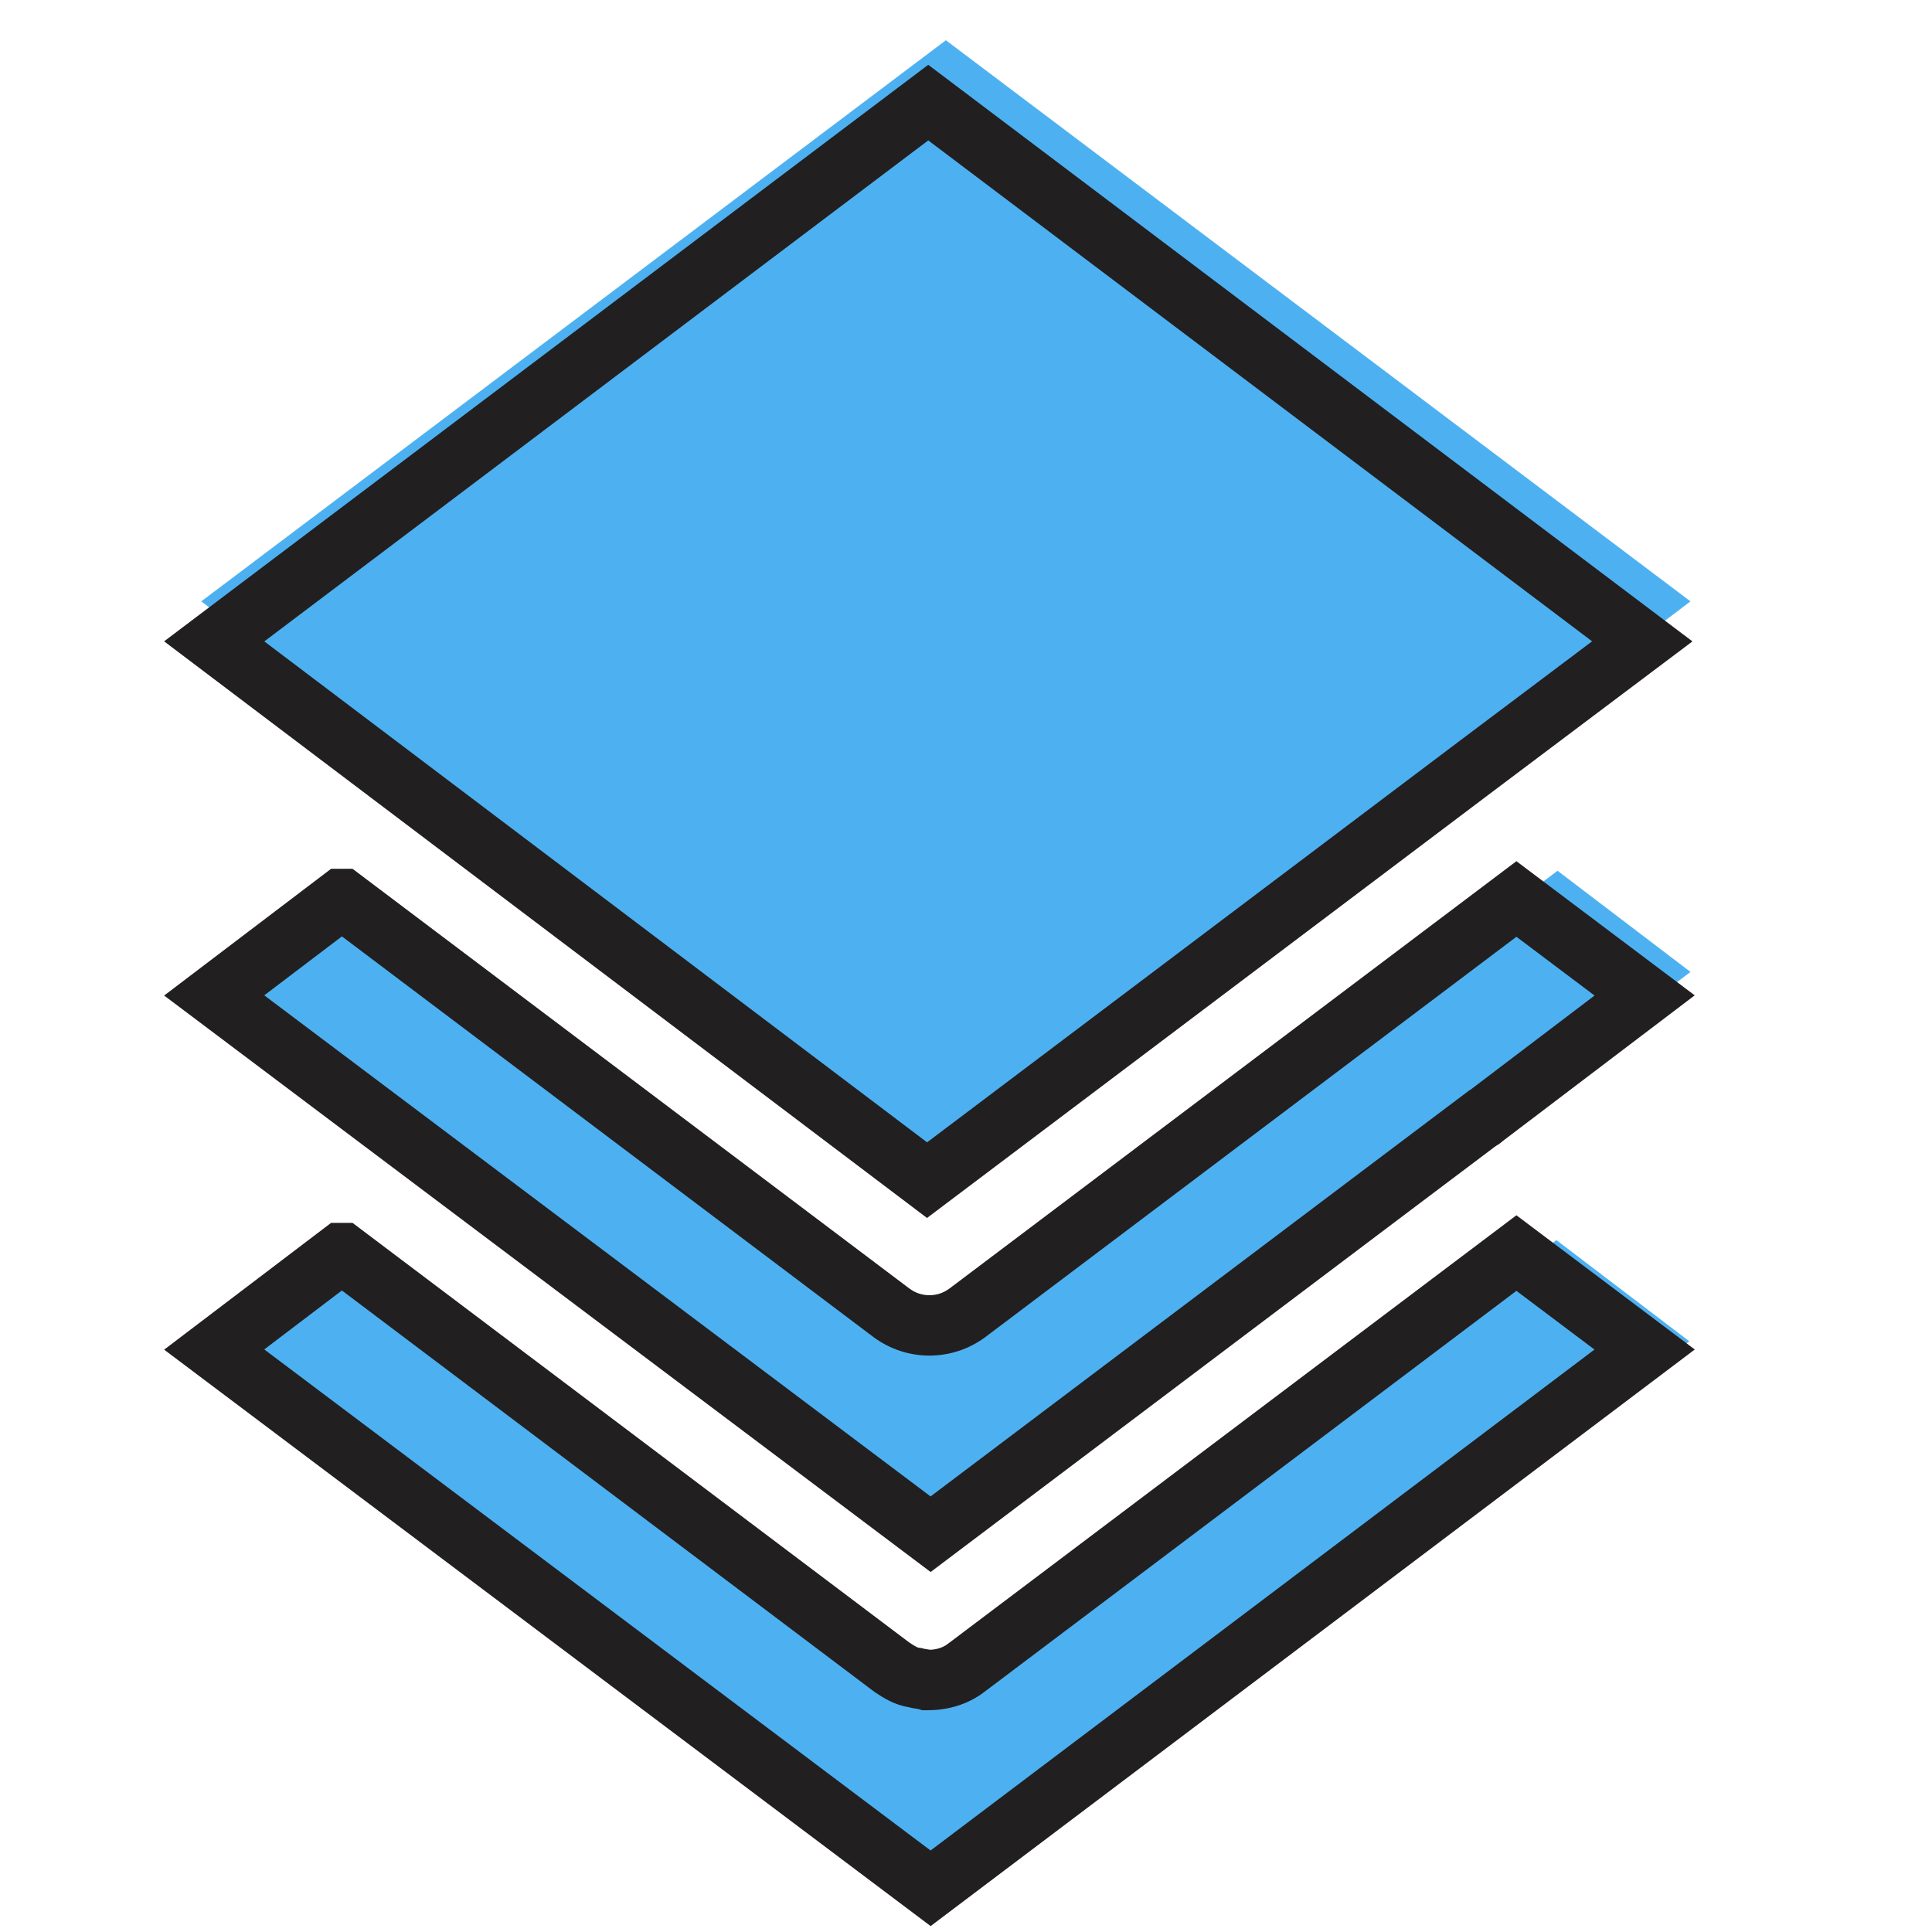
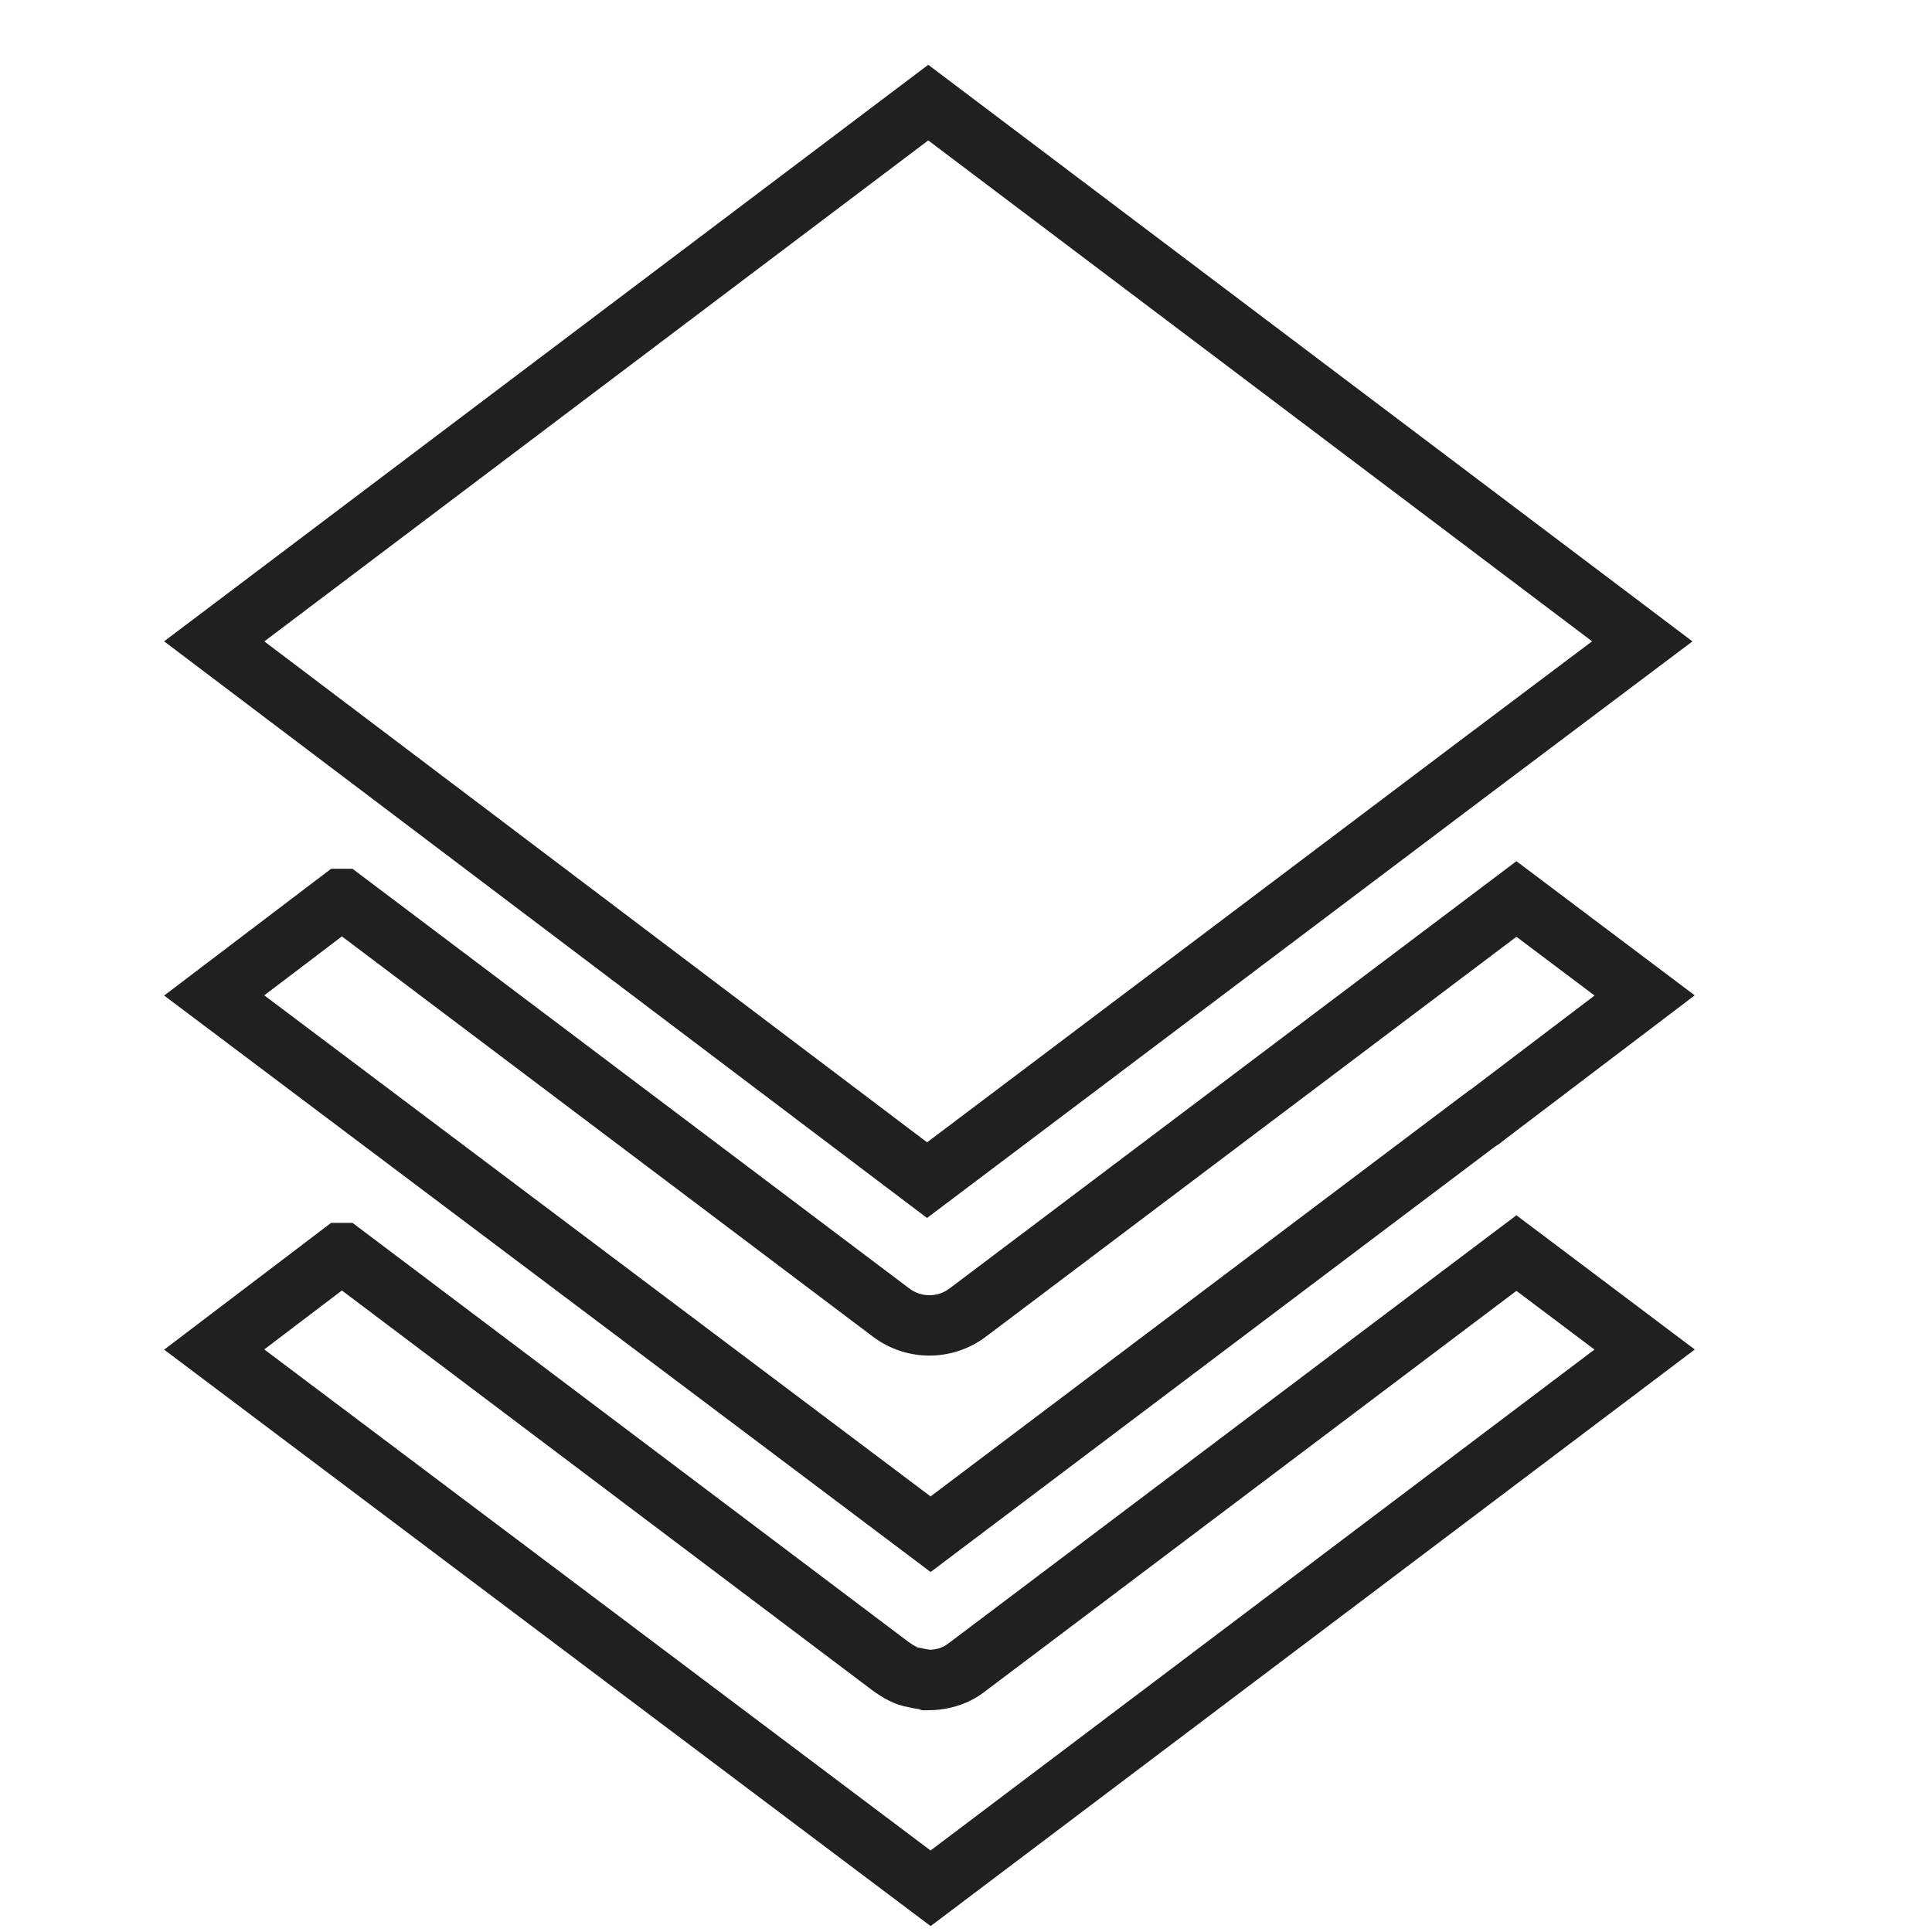
<svg xmlns="http://www.w3.org/2000/svg" width="48" height="48" viewBox="0 0 48 48" fill="none">
-   <rect width="48" height="48" fill="white" />
-   <path d="M23.5 1L42 14.941L37.704 18.185L23.5 28.911L5 14.941L23.5 1ZM8.303 21.634L22.535 32.359C23.12 32.798 23.909 32.798 24.465 32.359L38.697 21.634L42 24.147L37.821 27.303C37.821 27.303 37.762 27.362 37.733 27.362L35.395 29.145L23.529 38.088L5 24.118L8.303 21.634ZM8.303 30.781L22.506 41.507C22.682 41.653 22.886 41.741 23.091 41.799C23.208 41.829 23.295 41.829 23.412 41.858C23.792 41.858 24.143 41.741 24.435 41.536L38.668 30.81L41.971 33.324L23.471 47.265L5 33.295L8.303 30.781Z" fill="#4DB1F1" />
  <path fill-rule="evenodd" clip-rule="evenodd" d="M23.062 1.923L41.633 15.935L36.982 19.432L23.032 29.947L4.492 15.934L23.062 1.923ZM6.152 15.935L23.033 28.694L36.38 18.633L39.971 15.934L23.062 3.175L6.152 15.935ZM37.675 21.709L41.69 24.73L37.179 28.154C37.168 28.164 37.153 28.177 37.136 28.191C37.117 28.206 37.084 28.231 37.043 28.255L37.042 28.255C37.037 28.258 37.028 28.263 37.017 28.269L34.819 29.924L23.121 38.743L4.493 24.733L8.31 21.835H8.675L22.453 32.22L22.455 32.221C22.833 32.499 23.35 32.499 23.728 32.221L23.73 32.22L37.675 21.709ZM8.494 22.951L21.855 33.022L21.859 33.025C22.591 33.564 23.591 33.564 24.323 33.025L37.675 22.961L40.031 24.733L36.611 27.329H36.602L34.218 29.125L23.12 37.491L6.151 24.73L8.494 22.951ZM37.675 30.506L41.691 33.528L23.121 47.54L4.493 33.531L8.31 30.632H8.675L22.445 41.011C22.623 41.129 22.704 41.174 22.802 41.186L22.852 41.193L22.894 41.207C22.894 41.207 22.898 41.208 22.902 41.208C22.915 41.211 22.93 41.213 22.957 41.217L22.961 41.217C22.984 41.221 23.019 41.226 23.053 41.232C23.065 41.234 23.078 41.237 23.093 41.24C23.336 41.231 23.546 41.164 23.714 41.029L23.72 41.025L37.675 30.506ZM8.494 31.748L21.867 41.828L21.879 41.836C21.885 41.84 21.892 41.844 21.899 41.849C22.058 41.955 22.304 42.12 22.634 42.172C22.666 42.181 22.695 42.187 22.72 42.192C22.755 42.198 22.789 42.203 22.813 42.206L22.816 42.207C22.829 42.209 22.84 42.21 22.848 42.212C22.858 42.213 22.865 42.214 22.871 42.215C22.875 42.216 22.879 42.217 22.879 42.217L22.952 42.241H23.033C23.463 42.241 23.931 42.133 24.333 41.815L37.675 31.758L40.03 33.529L23.12 46.288L6.151 33.527L8.494 31.748Z" fill="#221F20" stroke="#221F20" stroke-width="0.5" />
</svg>